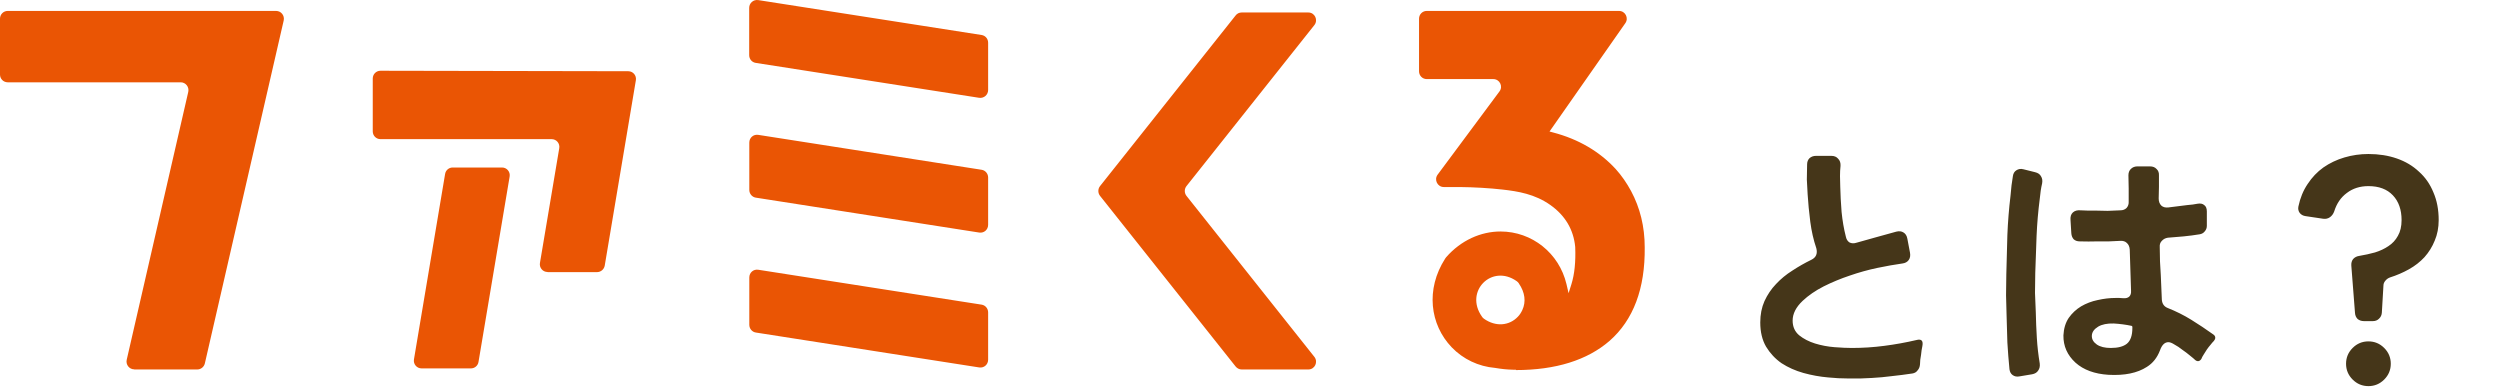
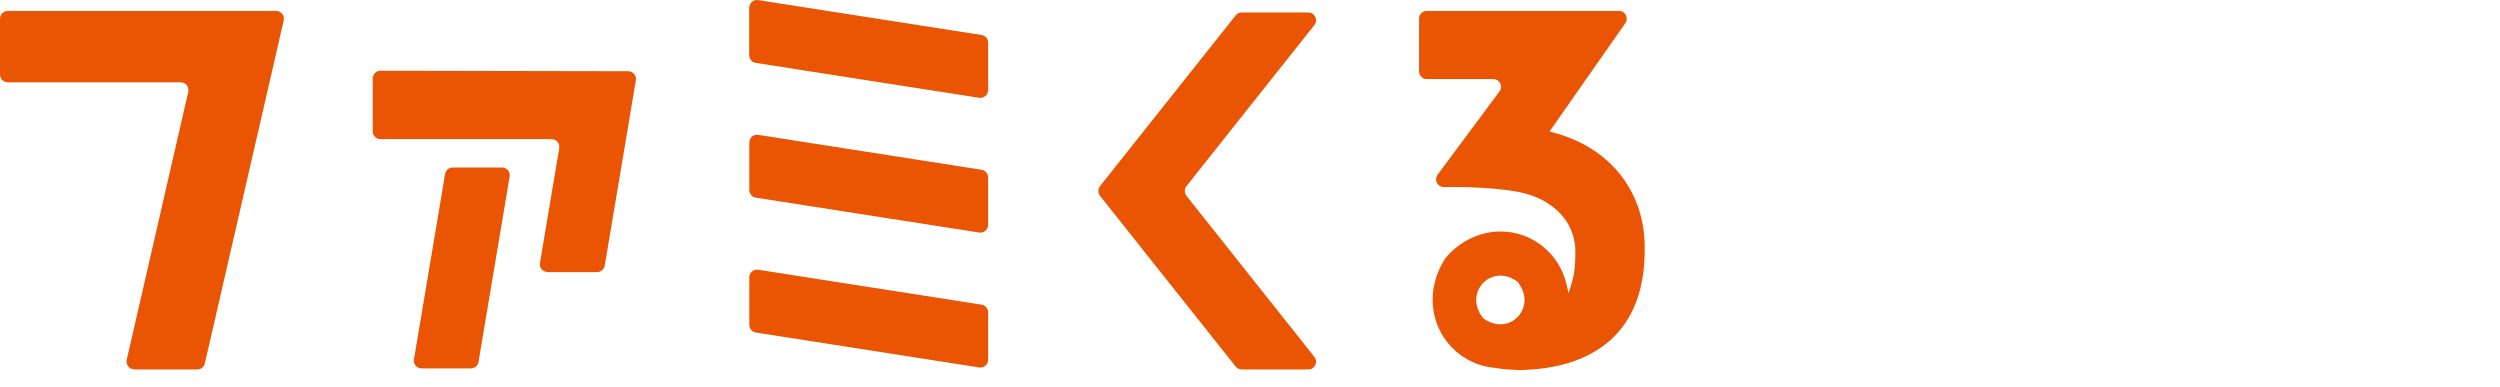
<svg xmlns="http://www.w3.org/2000/svg" width="304" height="47" viewBox="0 0 304 47" fill="none">
  <path d="M91.101 6.705V0.953C91.101 0.373 91.619 -0.076 92.195 0.011L119.365 4.256C119.826 4.329 120.157 4.72 120.157 5.198V10.95C120.157 11.53 119.639 11.979 119.063 11.892L91.893 7.647C91.432 7.574 91.101 7.183 91.101 6.705ZM91.907 24.034L119.077 28.279C119.653 28.366 120.157 27.932 120.157 27.338V21.585C120.157 21.122 119.826 20.716 119.365 20.644L92.195 16.398C91.619 16.311 91.115 16.746 91.115 17.34V23.092C91.115 23.556 91.446 23.962 91.907 24.034ZM91.907 40.436L119.077 44.681C119.653 44.768 120.157 44.333 120.157 43.739V37.987C120.157 37.523 119.826 37.118 119.365 37.045L92.195 32.8C91.619 32.713 91.115 33.148 91.115 33.742V39.494C91.115 39.958 91.446 40.363 91.907 40.436ZM16.314 44.928H23.988C24.42 44.928 24.809 44.623 24.91 44.189L34.499 2.488C34.629 1.894 34.183 1.329 33.578 1.329H0.936C0.418 1.329 0 1.75 0 2.271V9.067C0 9.588 0.418 10.008 0.936 10.008H21.973C22.577 10.008 23.024 10.573 22.894 11.168L15.407 43.754C15.277 44.348 15.723 44.913 16.328 44.913M150.985 44.928H159.092C159.883 44.928 160.315 44.015 159.826 43.392L144.275 23.817C144.002 23.469 144.002 22.976 144.275 22.629L159.826 3.054C160.315 2.431 159.883 1.518 159.092 1.518H150.985C150.697 1.518 150.424 1.648 150.251 1.88L133.764 22.629C133.491 22.976 133.491 23.469 133.764 23.817L150.251 44.565C150.424 44.783 150.697 44.928 150.985 44.928ZM66.594 33.09H72.598C73.059 33.09 73.448 32.757 73.534 32.307L77.321 9.762C77.422 9.183 76.976 8.661 76.4 8.661L46.263 8.603C45.745 8.603 45.327 9.023 45.327 9.545V15.978C45.327 16.5 45.745 16.92 46.263 16.92H67.084C67.66 16.92 68.106 17.441 68.005 18.021L65.658 31.974C65.557 32.554 66.004 33.075 66.58 33.075M51.26 44.797H57.264C57.724 44.797 58.113 44.464 58.185 44.015L61.972 21.469C62.073 20.89 61.627 20.368 61.051 20.368H55.046C54.586 20.368 54.197 20.701 54.125 21.151L50.338 43.696C50.237 44.276 50.684 44.797 51.26 44.797ZM184.333 45C189.171 45 193.015 43.797 195.722 41.45C198.616 38.914 200.056 35.089 199.998 30.076C199.998 27.569 199.437 25.28 198.342 23.237C197.81 22.252 197.191 21.354 196.471 20.556C194.512 18.427 191.949 16.92 188.854 16.108L188.422 15.992L197.637 2.822C198.083 2.199 197.637 1.329 196.874 1.329H173.49C172.972 1.329 172.554 1.75 172.554 2.271V8.675C172.554 9.197 172.972 9.617 173.49 9.617H181.582C182.36 9.617 182.806 10.501 182.331 11.124L174.815 21.238C174.354 21.861 174.801 22.744 175.564 22.744H177.508C179.221 22.759 181.165 22.875 182.691 23.049C184.606 23.266 186.636 23.599 188.508 24.918C190.322 26.193 191.345 27.917 191.546 30.033C191.618 31.858 191.46 33.351 191.086 34.553L190.74 35.654L190.481 34.539C189.588 30.786 186.291 28.149 182.461 28.149C180.071 28.149 177.652 29.221 175.852 31.279C175.808 31.322 175.765 31.38 175.736 31.438C173.332 35.176 173.879 39.465 176.528 42.233C177.925 43.681 179.783 44.565 181.813 44.739C182.576 44.87 183.281 44.942 183.958 44.956H184.347L184.333 45ZM184.692 34.466C185.441 35.553 185.585 36.698 185.11 37.712C184.966 38.016 184.793 38.291 184.563 38.523C183.541 39.596 181.899 39.784 180.445 38.755C180.344 38.683 180.258 38.596 180.2 38.494C178.04 35.437 181.395 32.047 184.433 34.191C184.534 34.263 184.62 34.35 184.692 34.452" fill="#EA5504" />
-   <path d="M232.544 45.416C231.691 45.544 230.859 45.651 230.048 45.736C229.237 45.843 228.427 45.917 227.616 45.96C226.656 46.024 225.728 46.045 224.832 46.024C223.957 46.024 223.115 45.981 222.304 45.896C221.301 45.811 220.299 45.629 219.296 45.352C218.315 45.075 217.429 44.68 216.64 44.168C215.872 43.635 215.243 42.963 214.752 42.152C214.283 41.341 214.048 40.36 214.048 39.208C214.048 38.248 214.219 37.384 214.56 36.616C214.923 35.827 215.392 35.133 215.968 34.536C216.544 33.917 217.205 33.373 217.952 32.904C218.699 32.413 219.467 31.976 220.256 31.592C220.832 31.315 221.035 30.845 220.864 30.184C220.523 29.181 220.277 28.104 220.128 26.952C219.979 25.779 219.872 24.669 219.808 23.624C219.765 23.027 219.733 22.429 219.712 21.832C219.712 21.235 219.723 20.627 219.744 20.008C219.744 19.688 219.84 19.432 220.032 19.24C220.245 19.048 220.512 18.952 220.832 18.952H222.688C223.051 18.952 223.328 19.069 223.52 19.304C223.733 19.517 223.829 19.805 223.808 20.168C223.765 20.573 223.744 20.989 223.744 21.416C223.744 21.843 223.755 22.28 223.776 22.728C223.797 23.667 223.851 24.68 223.936 25.768C224.043 26.835 224.213 27.827 224.448 28.744C224.512 29.085 224.661 29.331 224.896 29.48C225.152 29.608 225.44 29.619 225.76 29.512C226.571 29.277 227.371 29.053 228.16 28.84C228.971 28.605 229.781 28.381 230.592 28.168C230.933 28.083 231.221 28.115 231.456 28.264C231.712 28.413 231.872 28.669 231.936 29.032L232.256 30.728C232.32 31.091 232.267 31.389 232.096 31.624C231.925 31.859 231.669 31.997 231.328 32.04C230.411 32.168 229.387 32.349 228.256 32.584C227.147 32.819 226.037 33.128 224.928 33.512C223.84 33.875 222.784 34.312 221.76 34.824C220.757 35.336 219.904 35.923 219.2 36.584C218.389 37.352 217.984 38.152 217.984 38.984C217.984 39.731 218.251 40.328 218.784 40.776C219.317 41.203 219.957 41.533 220.704 41.768C221.472 42.003 222.261 42.152 223.072 42.216C223.904 42.28 224.608 42.312 225.184 42.312C226.507 42.312 227.819 42.227 229.12 42.056C230.443 41.885 231.744 41.651 233.024 41.352C233.643 41.181 233.888 41.427 233.76 42.088C233.717 42.259 233.685 42.429 233.664 42.6C233.643 42.771 233.621 42.952 233.6 43.144C233.557 43.357 233.525 43.56 233.504 43.752C233.504 43.944 233.493 44.125 233.472 44.296C233.451 44.595 233.355 44.84 233.184 45.032C233.035 45.245 232.821 45.373 232.544 45.416ZM256.384 45.576C254.699 45.469 253.365 44.979 252.384 44.104C251.381 43.187 250.891 42.077 250.912 40.776C250.955 39.944 251.168 39.24 251.552 38.664C251.957 38.088 252.459 37.619 253.056 37.256C253.675 36.893 254.347 36.637 255.072 36.488C255.819 36.317 256.544 36.232 257.248 36.232C257.419 36.232 257.579 36.232 257.728 36.232C257.877 36.232 258.037 36.243 258.208 36.264C258.507 36.285 258.741 36.221 258.912 36.072C259.083 35.901 259.157 35.667 259.136 35.368L258.976 30.344C258.955 30.003 258.837 29.736 258.624 29.544C258.432 29.352 258.165 29.267 257.824 29.288C257.355 29.309 256.896 29.331 256.448 29.352C256 29.352 255.552 29.352 255.104 29.352C254.315 29.373 253.579 29.373 252.896 29.352C252.597 29.352 252.352 29.267 252.16 29.096C251.989 28.904 251.893 28.659 251.872 28.36L251.776 26.792C251.733 26.365 251.829 26.045 252.064 25.832C252.299 25.619 252.619 25.533 253.024 25.576C253.301 25.597 253.579 25.608 253.856 25.608C254.155 25.608 254.475 25.608 254.816 25.608C255.307 25.629 255.797 25.64 256.288 25.64C256.779 25.619 257.291 25.597 257.824 25.576C258.144 25.576 258.4 25.48 258.592 25.288C258.784 25.075 258.869 24.808 258.848 24.488V22.92L258.816 21.32C258.816 21 258.912 20.744 259.104 20.552C259.317 20.339 259.584 20.232 259.904 20.232H261.44C261.781 20.232 262.048 20.339 262.24 20.552C262.453 20.744 262.549 21.011 262.528 21.352V22.728L262.496 24.136C262.496 24.499 262.603 24.787 262.816 25C263.029 25.192 263.317 25.267 263.68 25.224C264.512 25.117 265.28 25.021 265.984 24.936C266.219 24.915 266.432 24.893 266.624 24.872C266.816 24.851 267.008 24.819 267.2 24.776C267.563 24.712 267.84 24.765 268.032 24.936C268.245 25.085 268.352 25.341 268.352 25.704V27.464C268.352 27.72 268.267 27.944 268.096 28.136C267.947 28.328 267.744 28.445 267.488 28.488C266.848 28.595 266.197 28.68 265.536 28.744C264.896 28.808 264.256 28.861 263.616 28.904C263.317 28.947 263.072 29.075 262.88 29.288C262.688 29.48 262.603 29.725 262.624 30.024C262.645 30.621 262.656 31.208 262.656 31.784C262.677 32.339 262.709 32.893 262.752 33.448L262.88 36.456C262.923 36.947 263.157 37.277 263.584 37.448C264.608 37.853 265.568 38.333 266.464 38.888C267.36 39.443 268.256 40.04 269.152 40.68C269.301 40.787 269.376 40.915 269.376 41.064C269.376 41.192 269.323 41.32 269.216 41.448C269.088 41.576 268.949 41.736 268.8 41.928C268.651 42.099 268.501 42.291 268.352 42.504C268.224 42.696 268.096 42.899 267.968 43.112C267.84 43.304 267.744 43.485 267.68 43.656C267.467 43.955 267.221 43.997 266.944 43.784C266.816 43.656 266.603 43.475 266.304 43.24C266.027 43.005 265.717 42.771 265.376 42.536C265.056 42.28 264.736 42.067 264.416 41.896C264.117 41.704 263.872 41.608 263.68 41.608C263.232 41.608 262.891 41.939 262.656 42.6C262.315 43.496 261.781 44.168 261.056 44.616C259.904 45.363 258.347 45.683 256.384 45.576ZM244.352 44.904C244.245 43.816 244.16 42.728 244.096 41.64C244.053 40.552 244.021 39.453 244 38.344C243.979 37.533 243.957 36.723 243.936 35.912C243.936 35.08 243.947 34.227 243.968 33.352C244.011 31.752 244.053 30.163 244.096 28.584C244.16 26.984 244.288 25.384 244.48 23.784C244.544 22.931 244.64 22.141 244.768 21.416C244.811 21.096 244.949 20.861 245.184 20.712C245.44 20.541 245.728 20.499 246.048 20.584L247.456 20.936C247.819 21.021 248.064 21.192 248.192 21.448C248.341 21.683 248.384 21.971 248.32 22.312C248.192 22.845 248.096 23.475 248.032 24.2C247.84 25.693 247.712 27.187 247.648 28.68C247.584 30.173 247.531 31.677 247.488 33.192C247.467 34.003 247.456 34.813 247.456 35.624C247.477 36.413 247.509 37.192 247.552 37.96C247.573 38.984 247.616 40.029 247.68 41.096C247.744 42.141 247.861 43.176 248.032 44.2C248.075 44.541 248.011 44.829 247.84 45.064C247.691 45.299 247.445 45.448 247.104 45.512L245.568 45.768C245.248 45.832 244.971 45.779 244.736 45.608C244.523 45.459 244.395 45.224 244.352 44.904ZM256.672 42.312C257.547 42.312 258.197 42.141 258.624 41.8C259.072 41.437 259.296 40.797 259.296 39.88V39.752C259.296 39.688 259.264 39.645 259.2 39.624C258.496 39.475 257.771 39.379 257.024 39.336C256.235 39.315 255.605 39.443 255.136 39.72C254.645 40.019 254.389 40.381 254.368 40.808C254.347 41.235 254.549 41.597 254.976 41.896C255.381 42.173 255.947 42.312 256.672 42.312ZM286.368 38.056L285.92 32.296C285.899 31.976 285.973 31.709 286.144 31.496C286.336 31.283 286.592 31.155 286.912 31.112C287.552 31.005 288.181 30.867 288.8 30.696C289.419 30.504 289.963 30.248 290.432 29.928C290.923 29.608 291.307 29.192 291.584 28.68C291.883 28.168 292.032 27.528 292.032 26.76C292.032 25.501 291.68 24.499 290.976 23.752C290.272 23.005 289.28 22.632 288 22.632C286.976 22.632 286.101 22.909 285.376 23.464C284.651 23.997 284.139 24.744 283.84 25.704C283.733 26.003 283.563 26.237 283.328 26.408C283.093 26.579 282.816 26.643 282.496 26.6L280.352 26.28C280.053 26.237 279.819 26.109 279.648 25.896C279.477 25.661 279.424 25.395 279.488 25.096C279.701 24.072 280.075 23.165 280.608 22.376C281.141 21.565 281.781 20.893 282.528 20.36C283.296 19.827 284.149 19.421 285.088 19.144C286.027 18.867 286.997 18.728 288 18.728C289.259 18.728 290.411 18.909 291.456 19.272C292.501 19.635 293.397 20.168 294.144 20.872C294.912 21.555 295.499 22.397 295.904 23.4C296.331 24.381 296.544 25.501 296.544 26.76C296.544 27.677 296.384 28.509 296.064 29.256C295.765 30.003 295.349 30.675 294.816 31.272C294.283 31.848 293.653 32.339 292.928 32.744C292.203 33.149 291.435 33.48 290.624 33.736C290.389 33.821 290.197 33.96 290.048 34.152C289.899 34.323 289.824 34.525 289.824 34.76L289.632 38.024C289.611 38.323 289.493 38.568 289.28 38.76C289.088 38.952 288.843 39.048 288.544 39.048H287.456C287.157 39.048 286.901 38.963 286.688 38.792C286.496 38.6 286.389 38.355 286.368 38.056ZM288 46.952C287.253 46.952 286.613 46.685 286.08 46.152C285.547 45.619 285.28 44.979 285.28 44.232C285.28 43.485 285.547 42.845 286.08 42.312C286.613 41.779 287.253 41.512 288 41.512C288.747 41.512 289.387 41.779 289.92 42.312C290.453 42.845 290.72 43.485 290.72 44.232C290.72 44.979 290.453 45.619 289.92 46.152C289.387 46.685 288.747 46.952 288 46.952Z" fill="#453619" />
</svg>